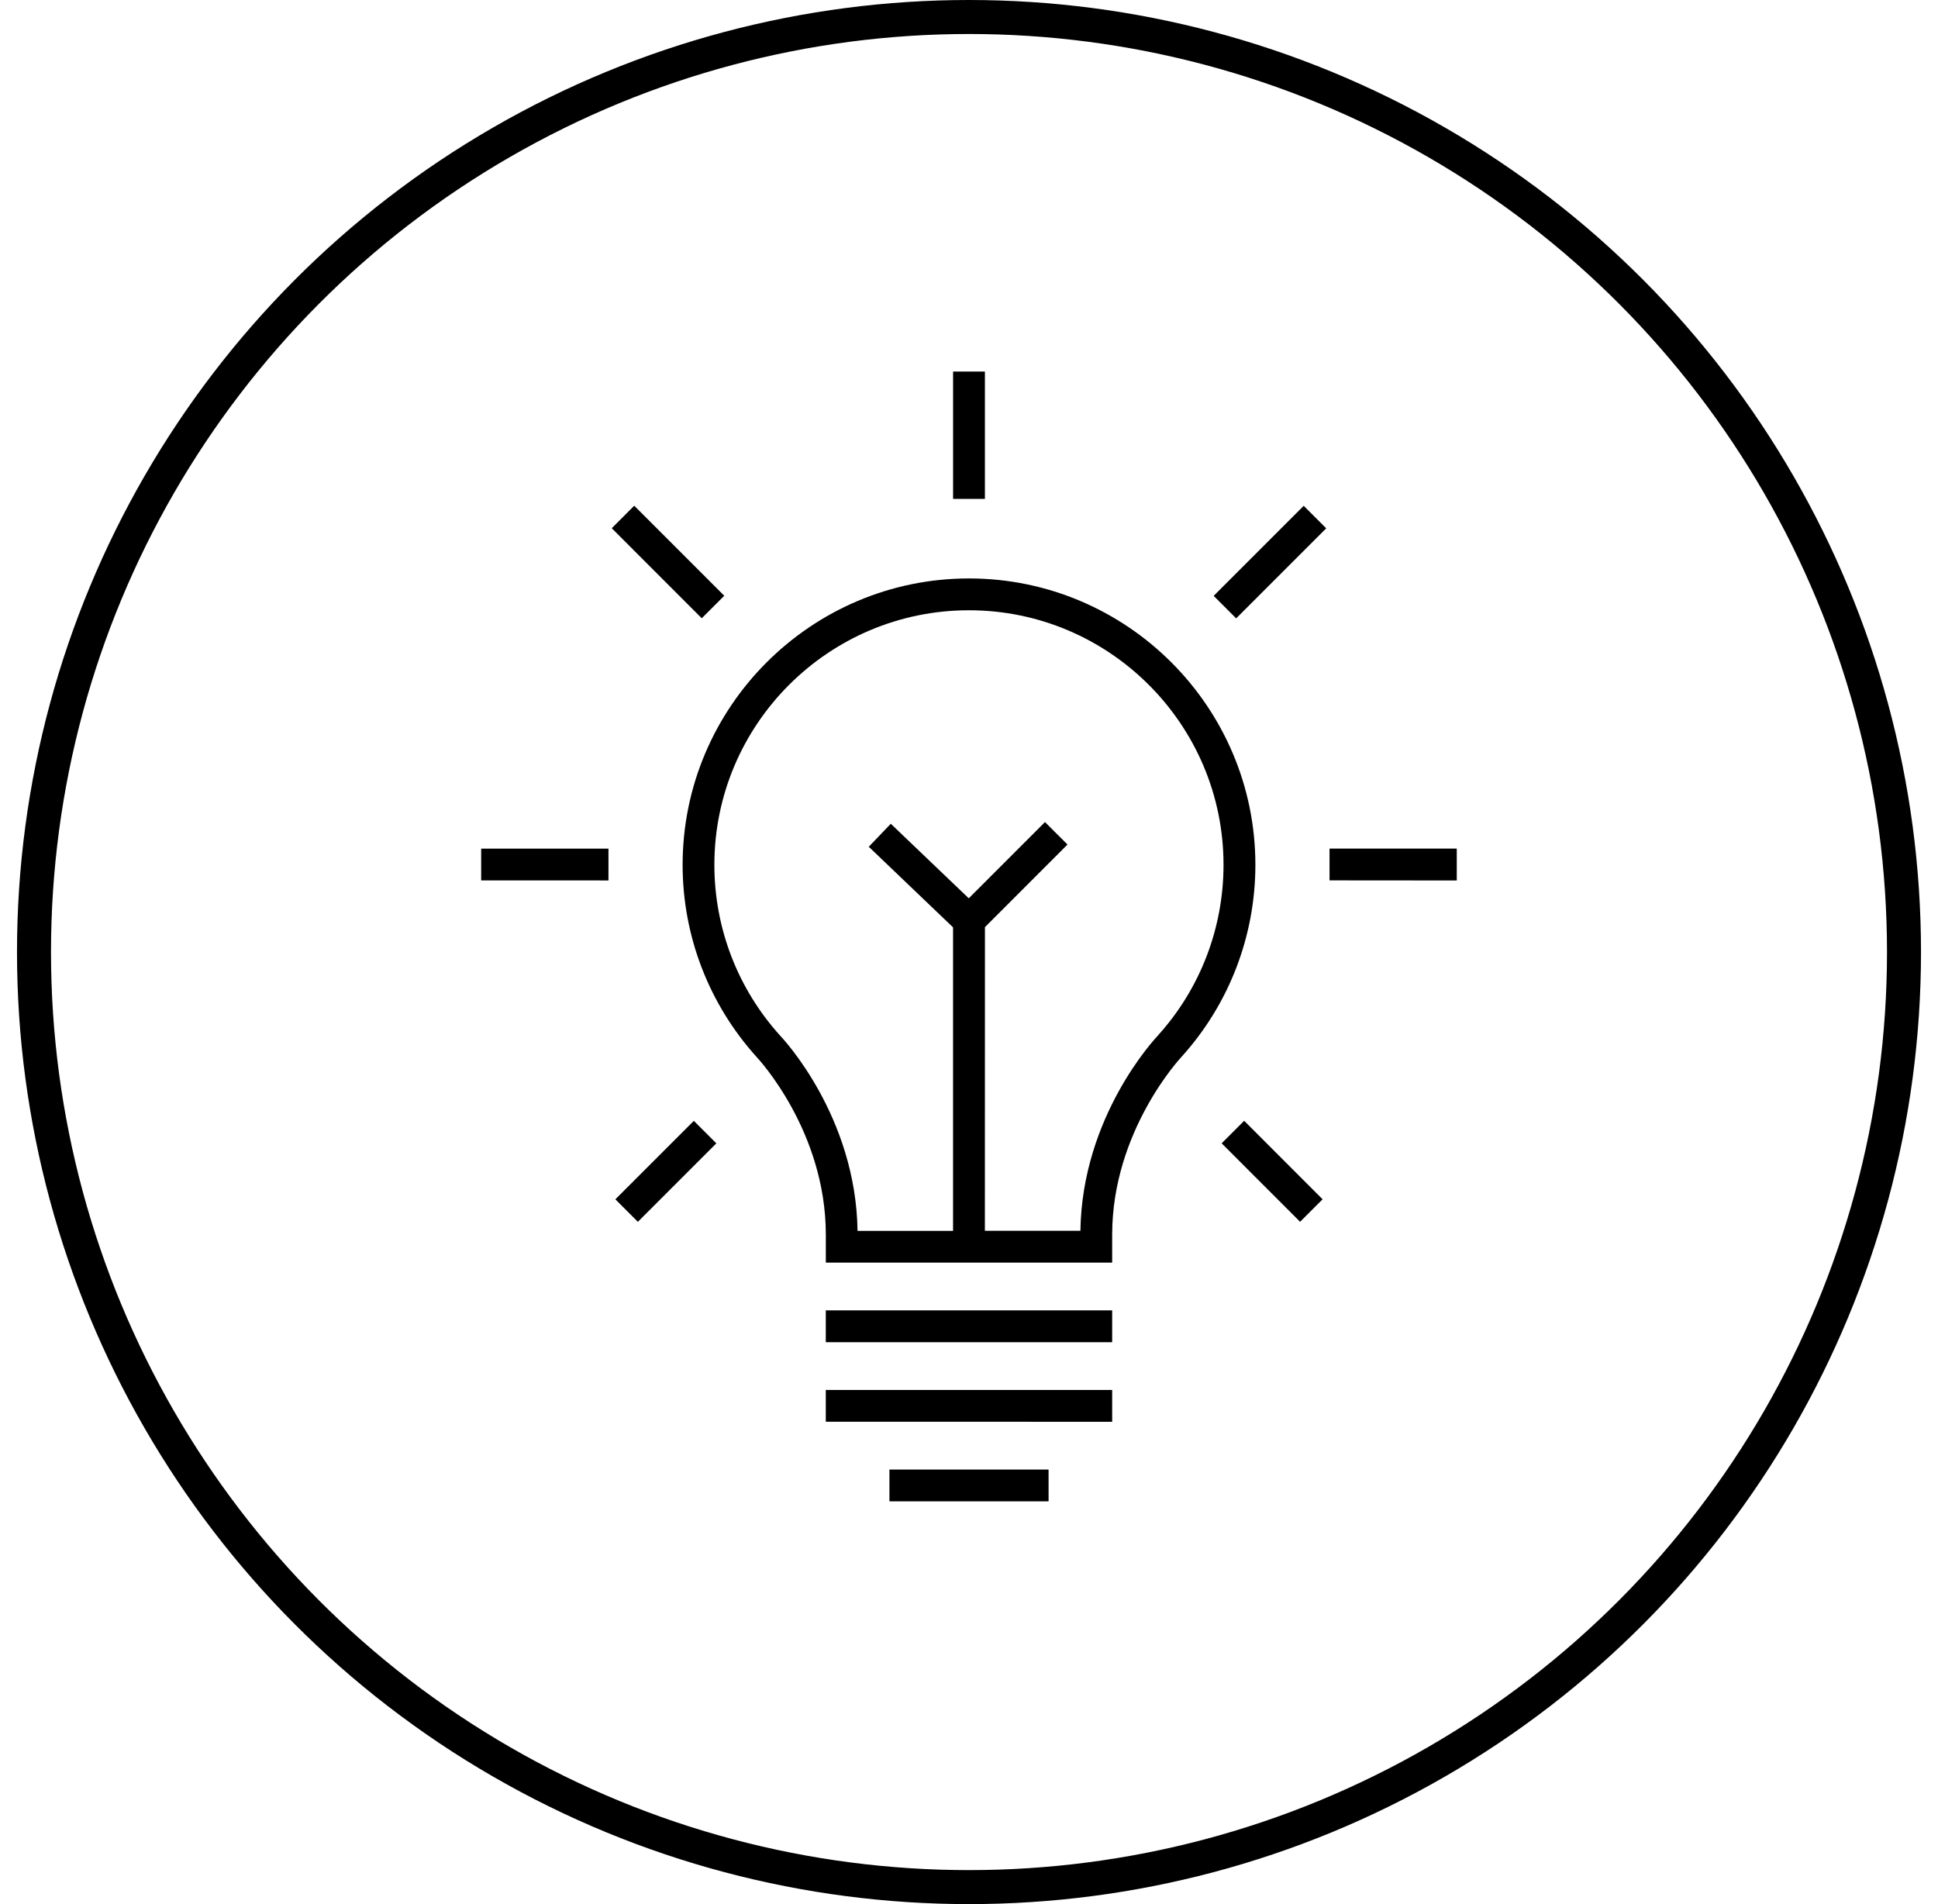
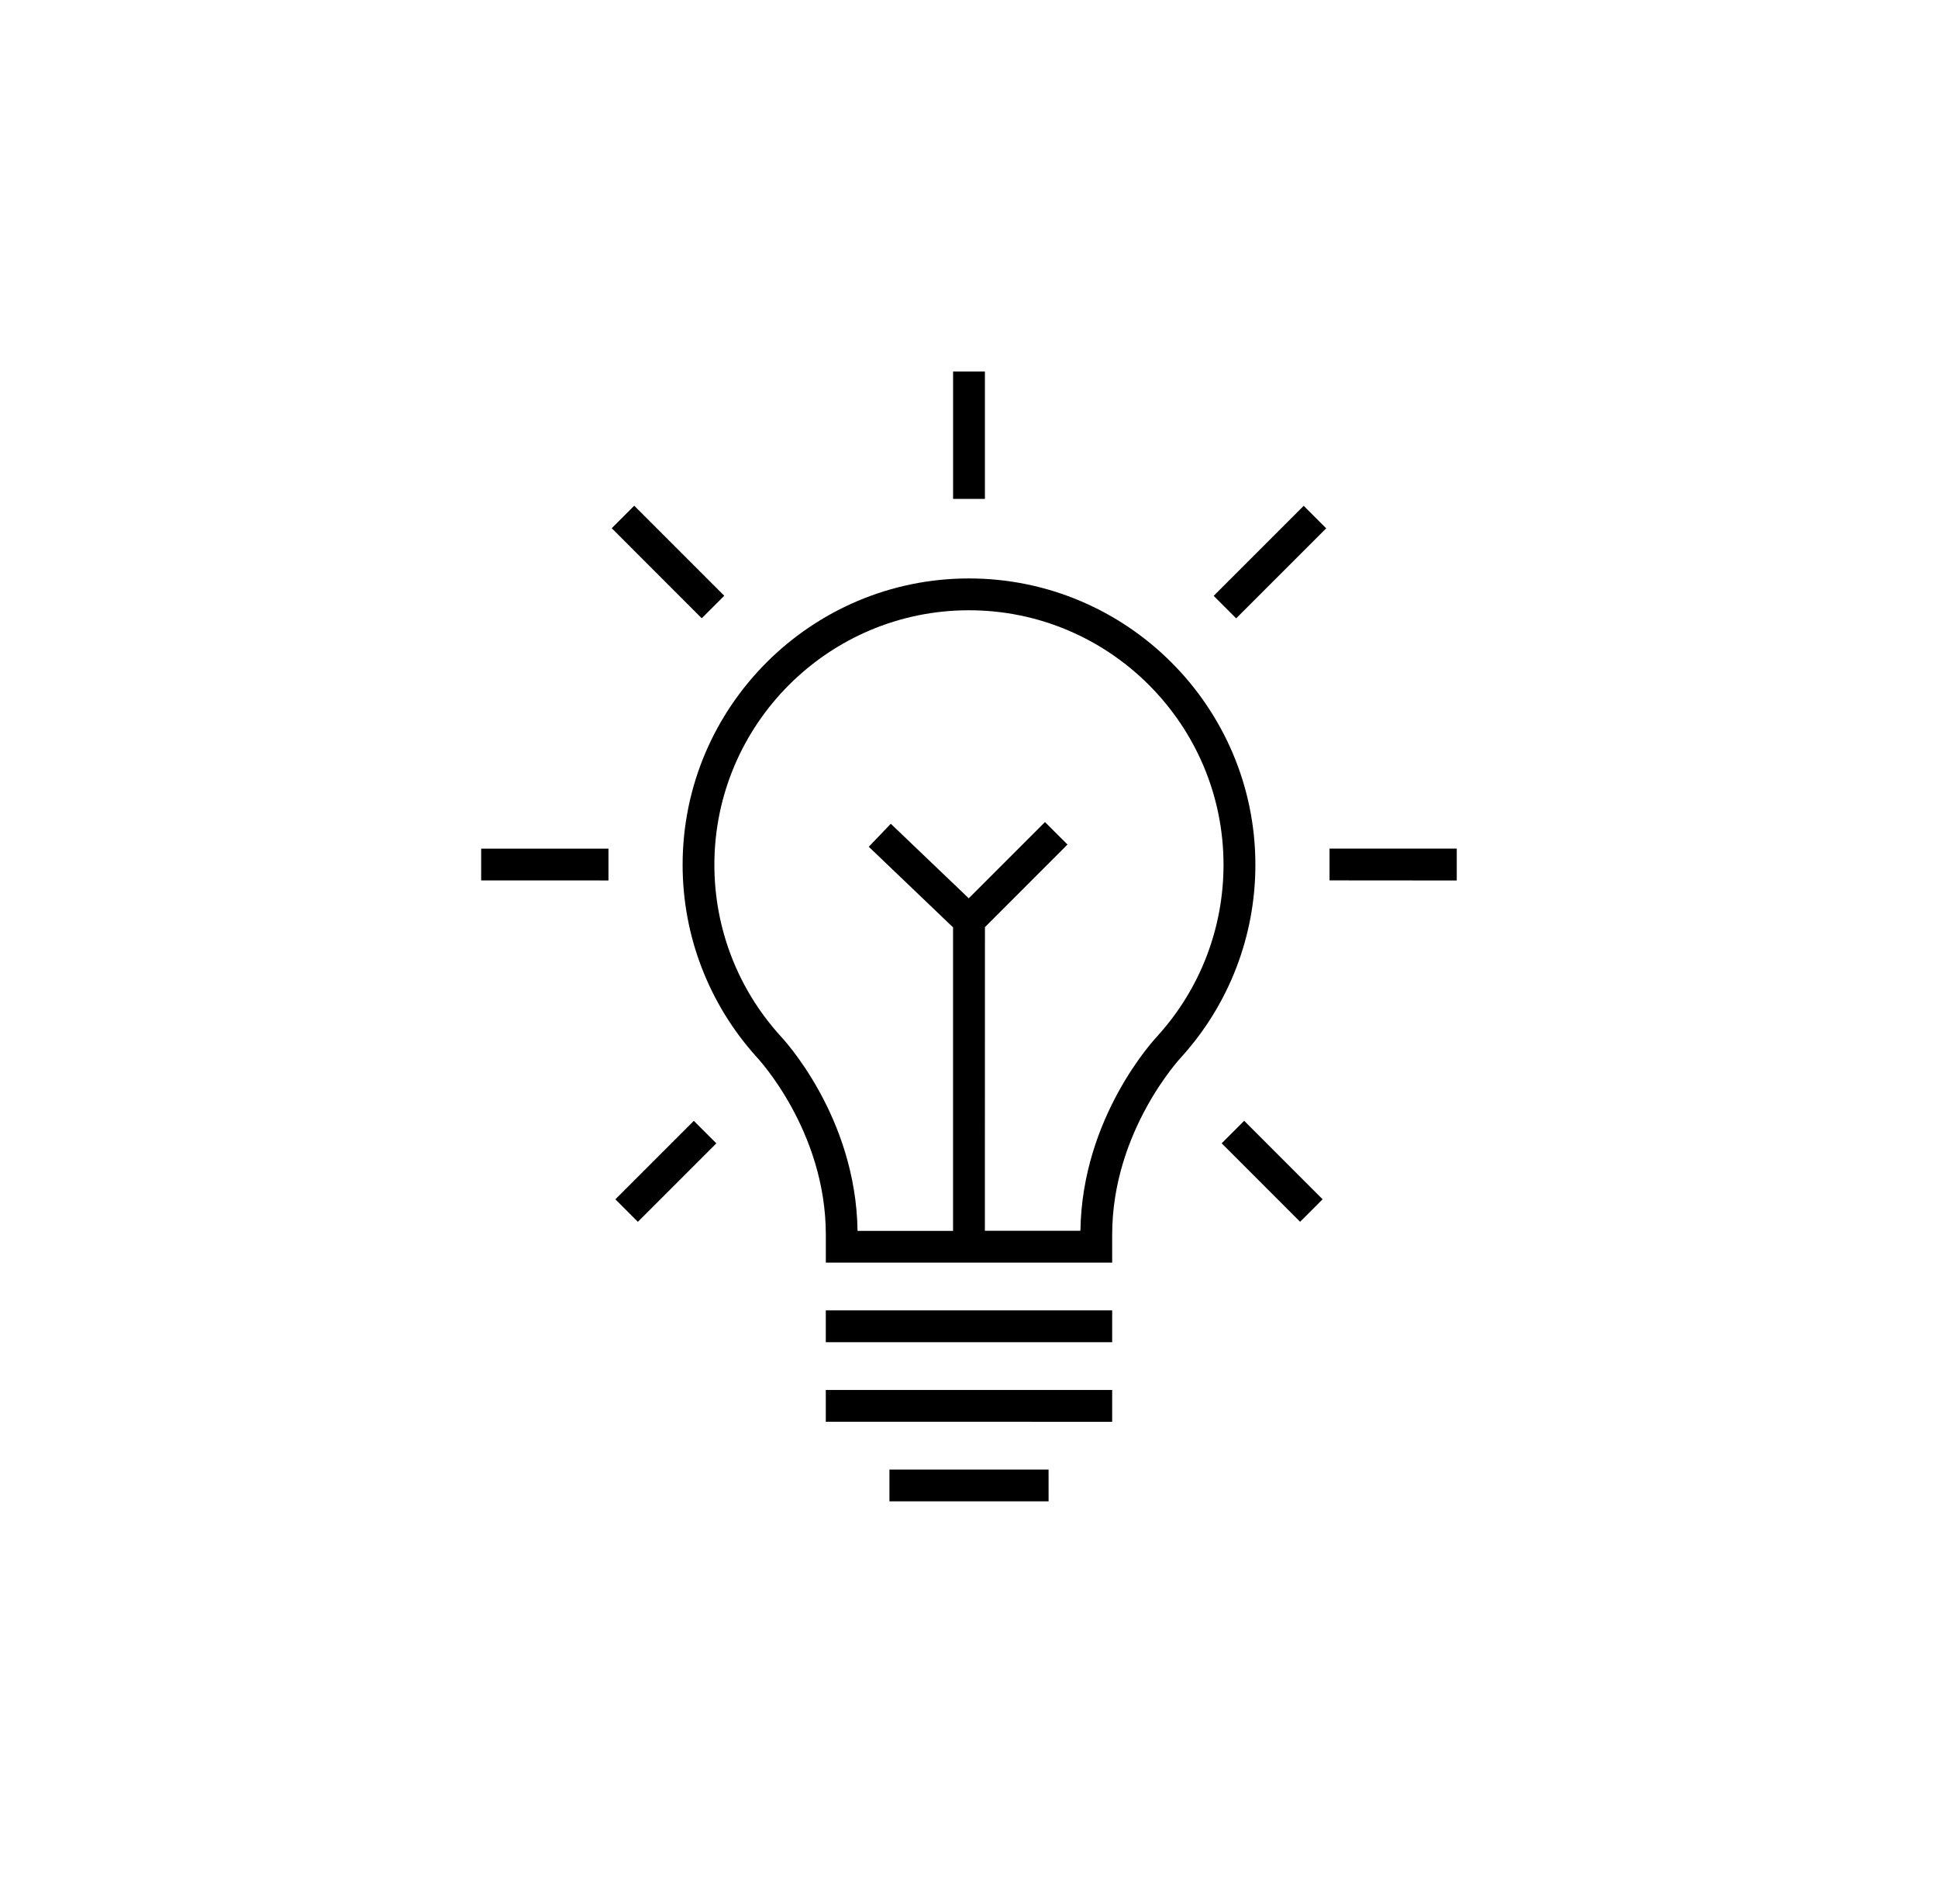
<svg xmlns="http://www.w3.org/2000/svg" width="57" height="56" viewBox="0 0 57 56" fill="none">
-   <circle cx="28.5" cy="28" r="27.5" stroke="black" />
  <path d="M28.5 17.012C23.855 17.012 20.077 20.79 20.077 25.435C20.077 27.528 20.85 29.534 22.26 31.094C22.281 31.116 24.289 33.254 24.289 36.312V37.134H32.711V36.312C32.711 33.267 34.72 31.114 34.749 31.084C36.151 29.534 36.923 27.526 36.923 25.435C36.923 20.79 33.144 17.012 28.5 17.012ZM34.064 30.447C33.971 30.543 31.824 32.832 31.777 36.198H28.967L28.969 27.267L31.397 24.838L30.735 24.177L28.493 26.419L26.2 24.227L25.552 24.903L28.031 27.274V36.2H25.222C25.175 32.832 23.029 30.545 22.944 30.457C21.698 29.078 21.011 27.296 21.011 25.435C21.011 21.306 24.37 17.948 28.498 17.948C32.627 17.948 35.986 21.307 35.986 25.435C35.986 27.294 35.299 29.078 34.062 30.447L34.064 30.447ZM24.288 38.538H32.711V39.474H24.288V38.538ZM24.288 40.879H32.711V41.815L24.288 41.813V40.877V40.879ZM26.16 43.219H30.84L30.841 44.154H26.16V43.218L26.16 43.219ZM28.968 14.673H28.032V10.928H28.968V14.673ZM38.344 14.876L39.006 15.538L36.358 18.186L35.696 17.524L38.344 14.876ZM42.846 24.959V25.895L39.104 25.892V24.957H42.848L42.846 24.959ZM36.593 32.963L38.9 35.271L38.238 35.933L35.931 33.625L36.593 32.963ZM20.64 18.183L17.993 15.535L18.654 14.873L21.302 17.521L20.64 18.183ZM14.152 24.958H17.896V25.894L14.152 25.893V24.957V24.958ZM20.407 32.964L21.069 33.626L18.761 35.934L18.099 35.272L20.407 32.964Z" fill="black" />
</svg>